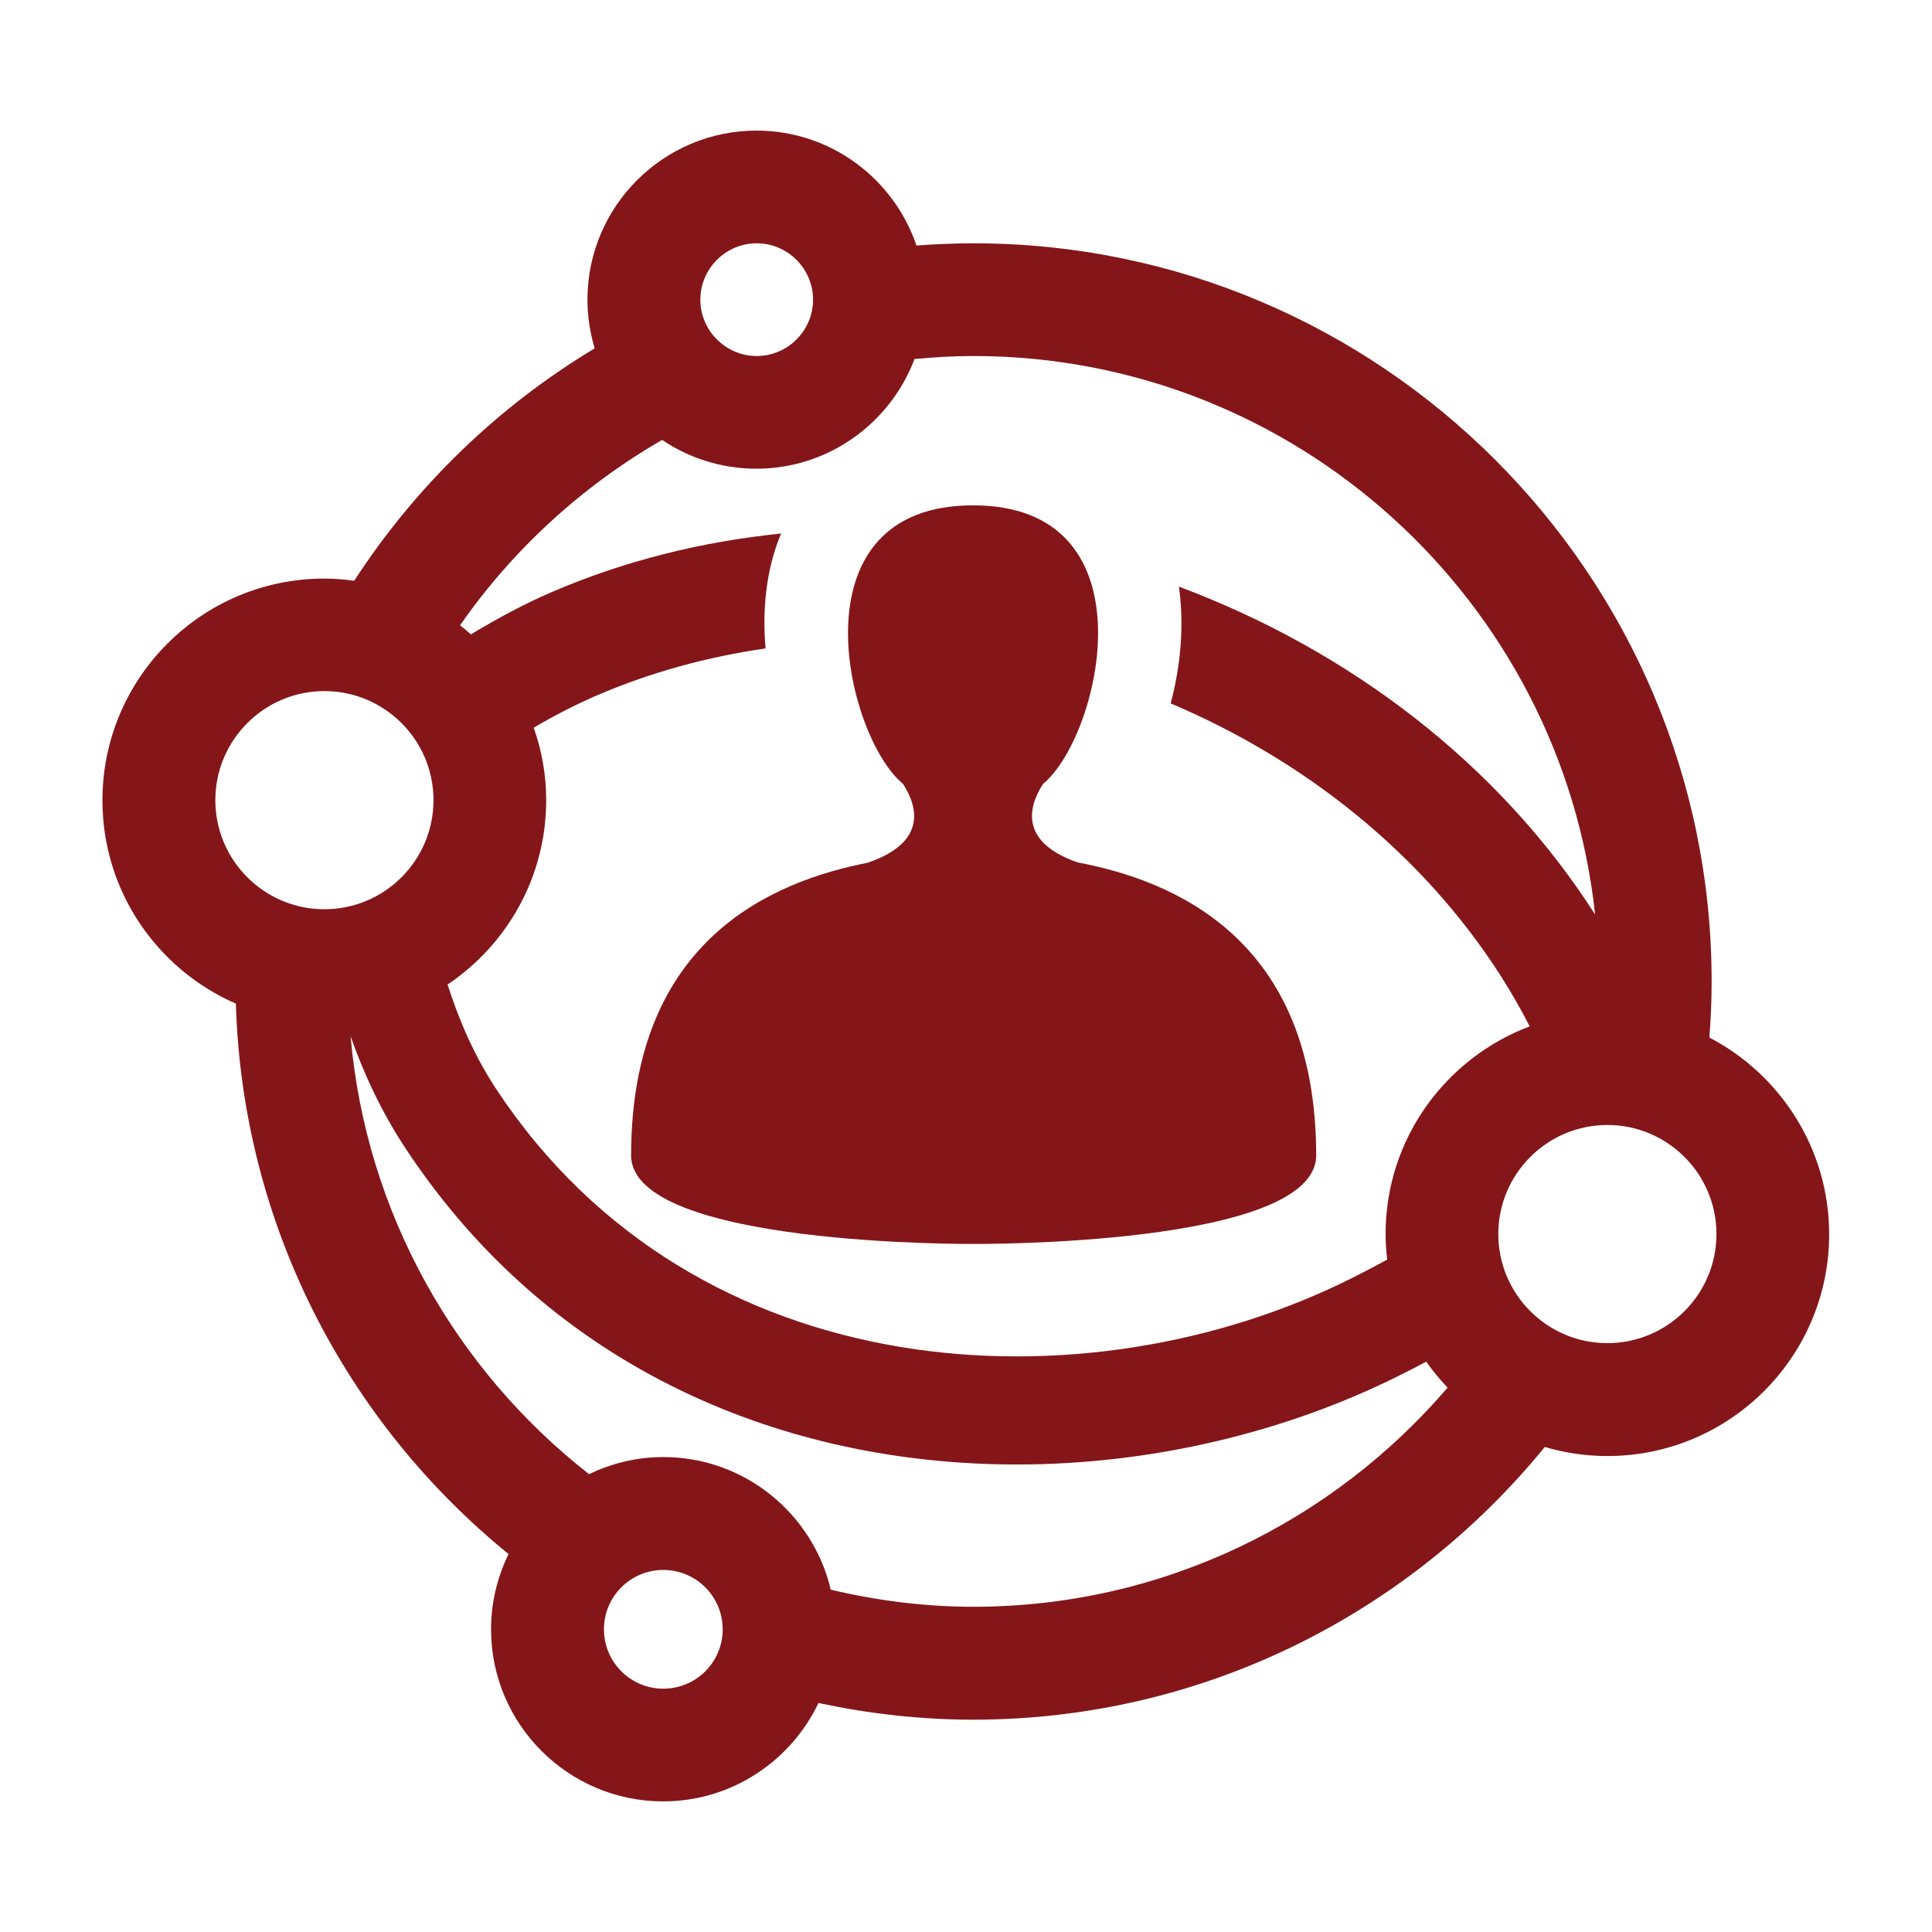
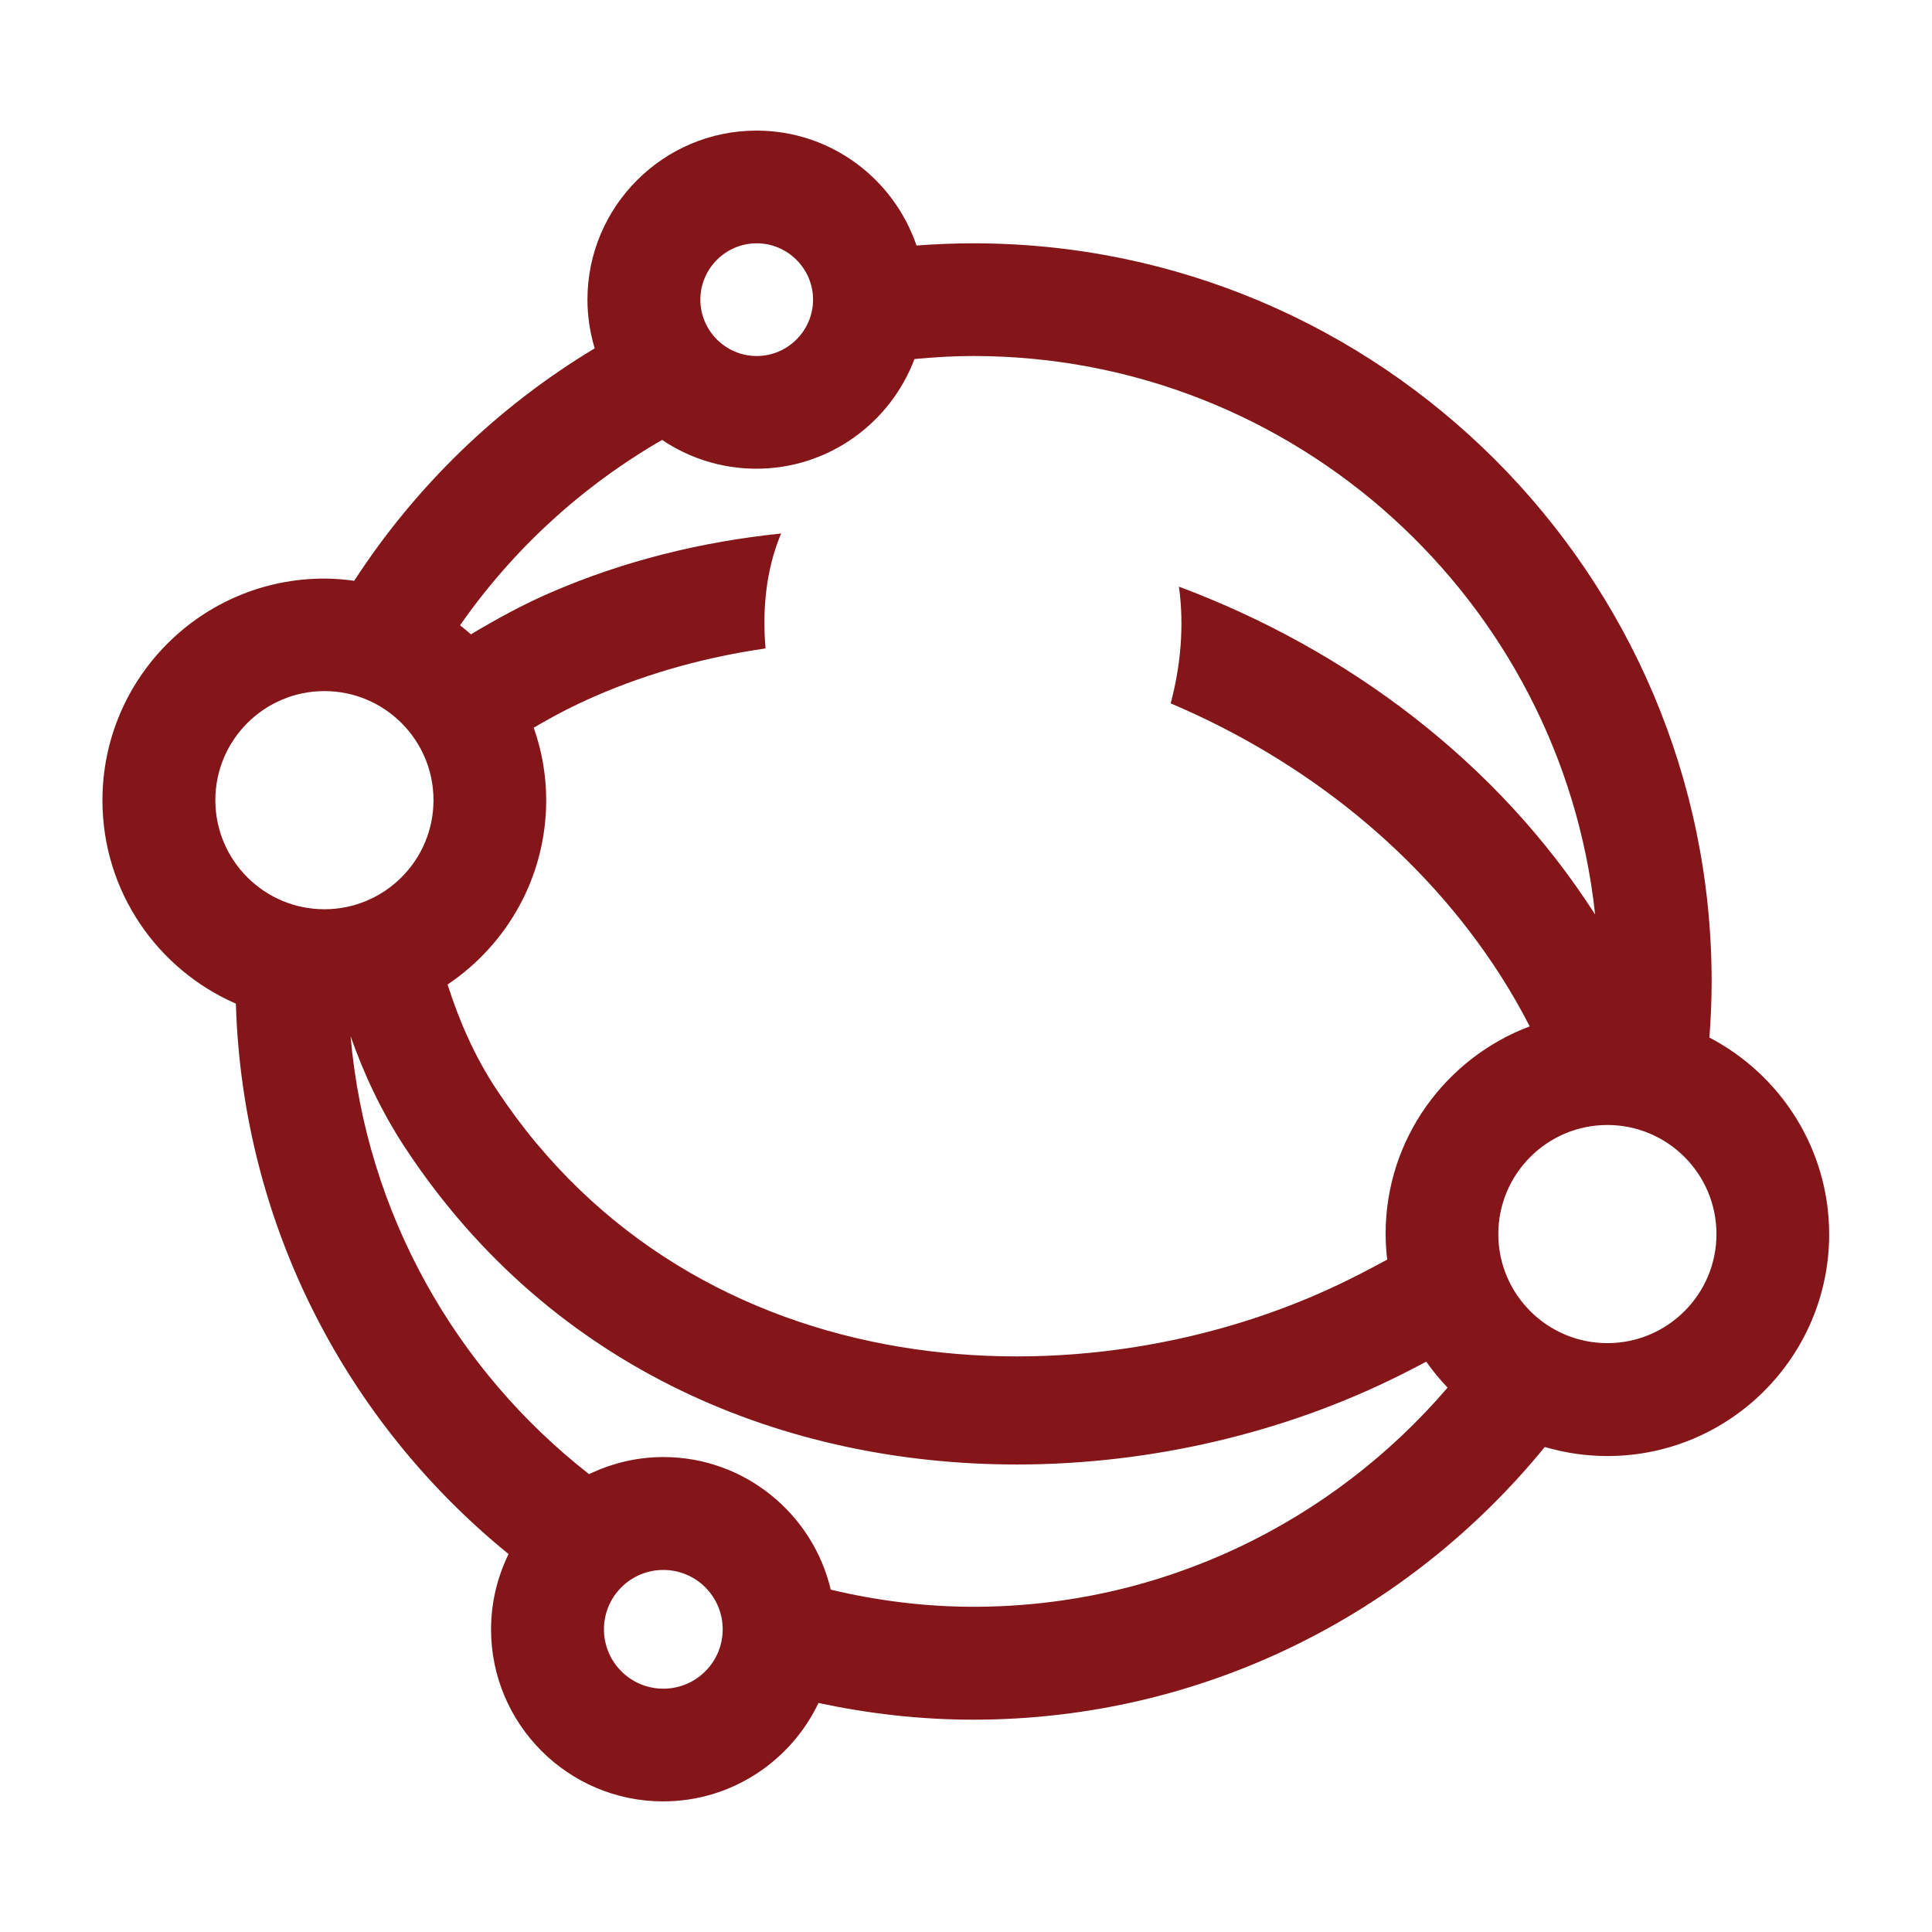
<svg xmlns="http://www.w3.org/2000/svg" id="Layer_1" viewBox="0 0 96 96">
  <defs>
    <style>.cls-1{fill:#841619;}</style>
  </defs>
-   <path class="cls-1" d="m53.54,42.85c-3.24-1.13-2.19-3.16-1.71-3.9.09-.08.19-.16.27-.25,2.74-2.8,5.03-13.59-3.75-13.59s-6.49,10.79-3.75,13.59c.09.09.18.17.27.25.48.75,1.54,2.78-1.73,3.91h.02c-4.73.92-11.8,3.79-11.8,14.55,0,4.53,17.02,4.4,17.02,4.4,0,0,17.02.13,17.02-4.4,0-10.8-7.12-13.66-11.86-14.56Z" />
  <path class="cls-1" d="m84.94,51.54c.07-.92.11-1.84.11-2.77,0-20.22-16.45-36.68-36.68-36.68-.95,0-1.89.04-2.83.11-1.13-3.32-4.26-5.71-7.95-5.71-4.63,0-8.4,3.77-8.4,8.4,0,.84.13,1.65.36,2.42-4.81,2.89-8.9,6.85-11.95,11.55-.49-.07-.98-.11-1.49-.11-6.08,0-11.02,4.94-11.02,11.02,0,4.52,2.73,8.4,6.63,10.1.33,11.03,5.54,20.84,13.55,27.35-.55,1.13-.87,2.4-.87,3.74,0,4.72,3.84,8.55,8.55,8.55,3.41,0,6.35-2.01,7.72-4.89,2.48.53,5.05.83,7.69.83,11.45,0,21.67-5.3,28.4-13.55.99.29,2.03.45,3.11.45,6.08,0,11.02-4.94,11.02-11.02,0-4.25-2.43-7.94-5.96-9.78ZM37.6,12.09c1.54,0,2.8,1.26,2.8,2.8s-1.26,2.8-2.8,2.8-2.8-1.26-2.8-2.8,1.26-2.8,2.8-2.8Zm-26.9,27.67c0-2.99,2.43-5.42,5.42-5.42s5.42,2.43,5.42,5.42-2.43,5.42-5.42,5.42-5.42-2.43-5.42-5.42Zm22.26,44.15c-1.63,0-2.95-1.32-2.95-2.95s1.32-2.95,2.95-2.95,2.95,1.32,2.95,2.95-1.32,2.95-2.95,2.95Zm15.41-4.07c-2.44,0-4.81-.31-7.09-.85-.89-3.77-4.28-6.59-8.32-6.59-1.32,0-2.57.31-3.69.85-6.61-5.17-11.08-12.94-11.85-21.76.67,1.9,1.56,3.81,2.77,5.63,7.3,11.03,18.91,15.65,30.33,15.65,6.72,0,13.37-1.6,19.03-4.43.46-.23.89-.45,1.32-.68.32.46.68.89,1.06,1.29-5.7,6.65-14.14,10.89-23.57,10.89Zm20.48-18.52c0,.43.03.85.08,1.27-.56.3-1.14.61-1.78.93-13.21,6.61-32.59,5.57-42.47-9.37-1.1-1.66-1.87-3.44-2.44-5.23,2.95-1.98,4.9-5.34,4.9-9.16,0-1.26-.22-2.47-.62-3.6.98-.58,2-1.11,3.08-1.58,2.7-1.17,5.54-1.94,8.44-2.36-.17-1.94.03-3.9.74-5.63.01-.03.03-.05.04-.08-3.93.4-7.8,1.35-11.45,2.93-1.39.6-2.7,1.32-3.97,2.08-.17-.15-.35-.3-.54-.45,2.62-3.76,6.05-6.91,10.04-9.21,1.34.9,2.95,1.43,4.68,1.43,3.59,0,6.66-2.27,7.86-5.45.96-.09,1.93-.15,2.92-.15,16.01,0,29.23,12.17,30.9,27.75-4.84-7.56-12.3-13.16-20.68-16.29.27,1.91.09,3.93-.41,5.8,6.65,2.82,12.52,7.46,16.42,13.57.52.82.99,1.64,1.42,2.48-4.17,1.57-7.16,5.59-7.16,10.31Zm11.02,5.42c-2.99,0-5.42-2.43-5.42-5.42s2.43-5.42,5.42-5.42,5.42,2.43,5.42,5.42-2.43,5.42-5.42,5.42Z" />
</svg>